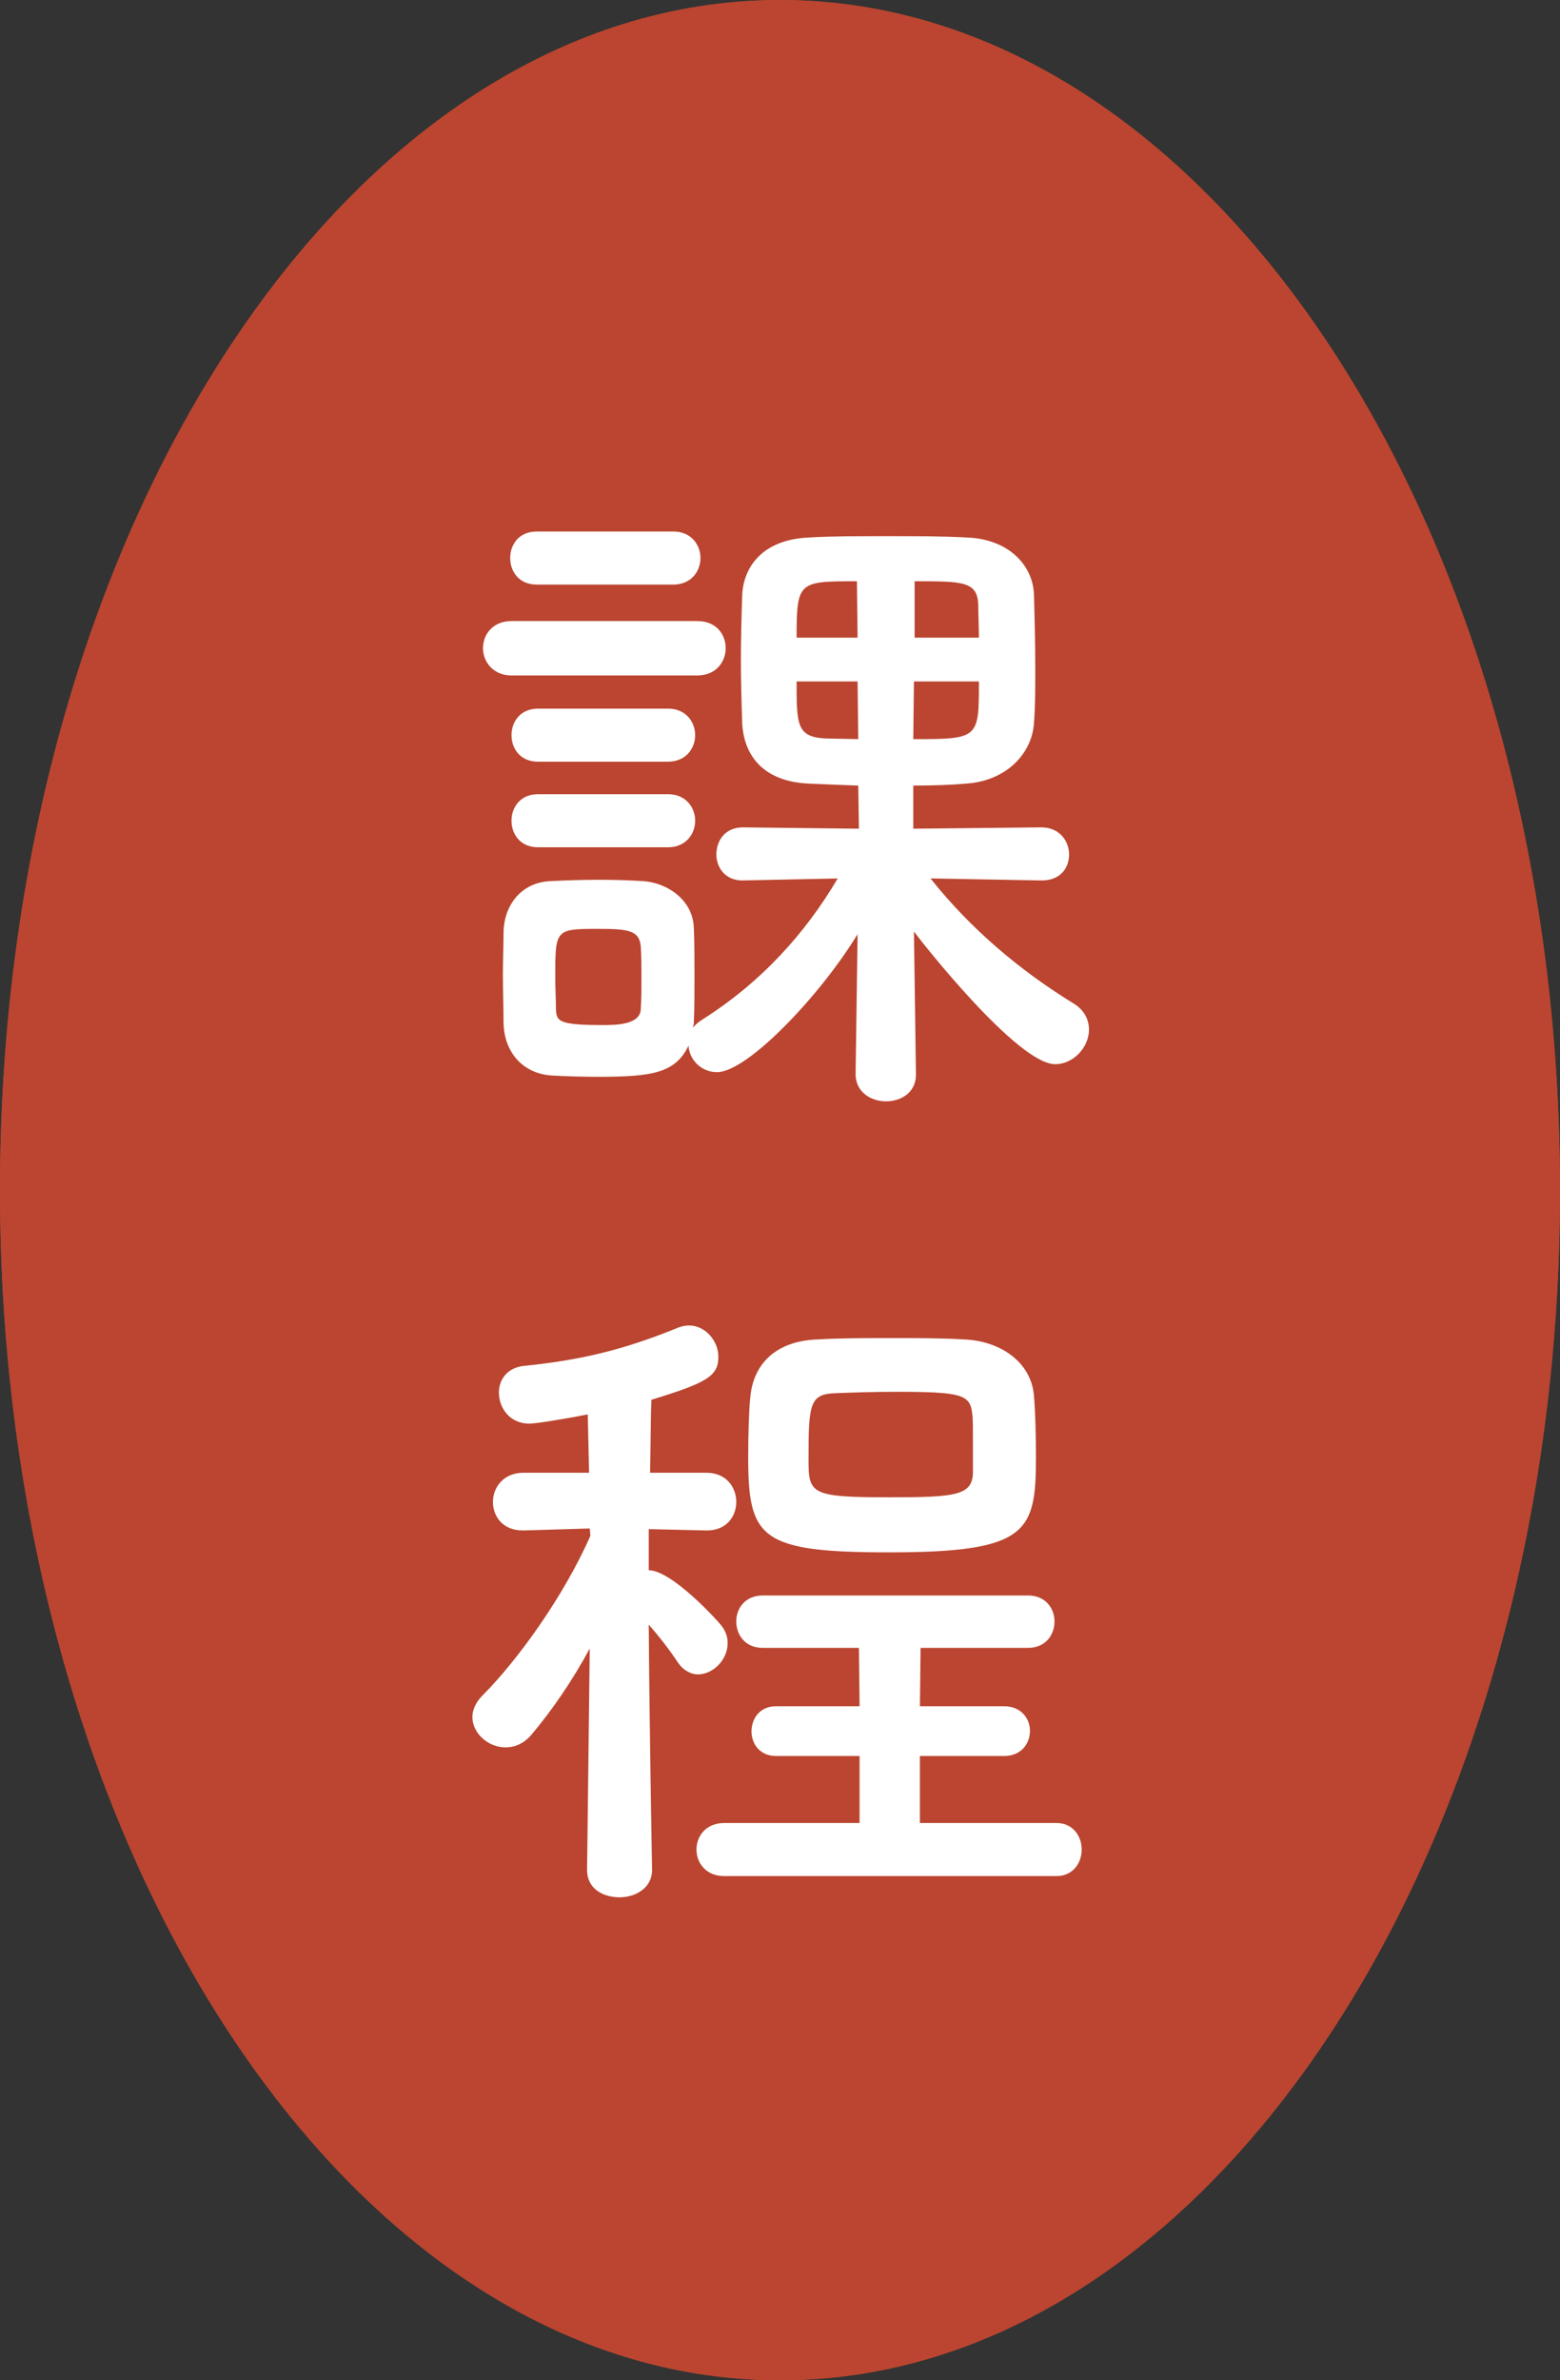
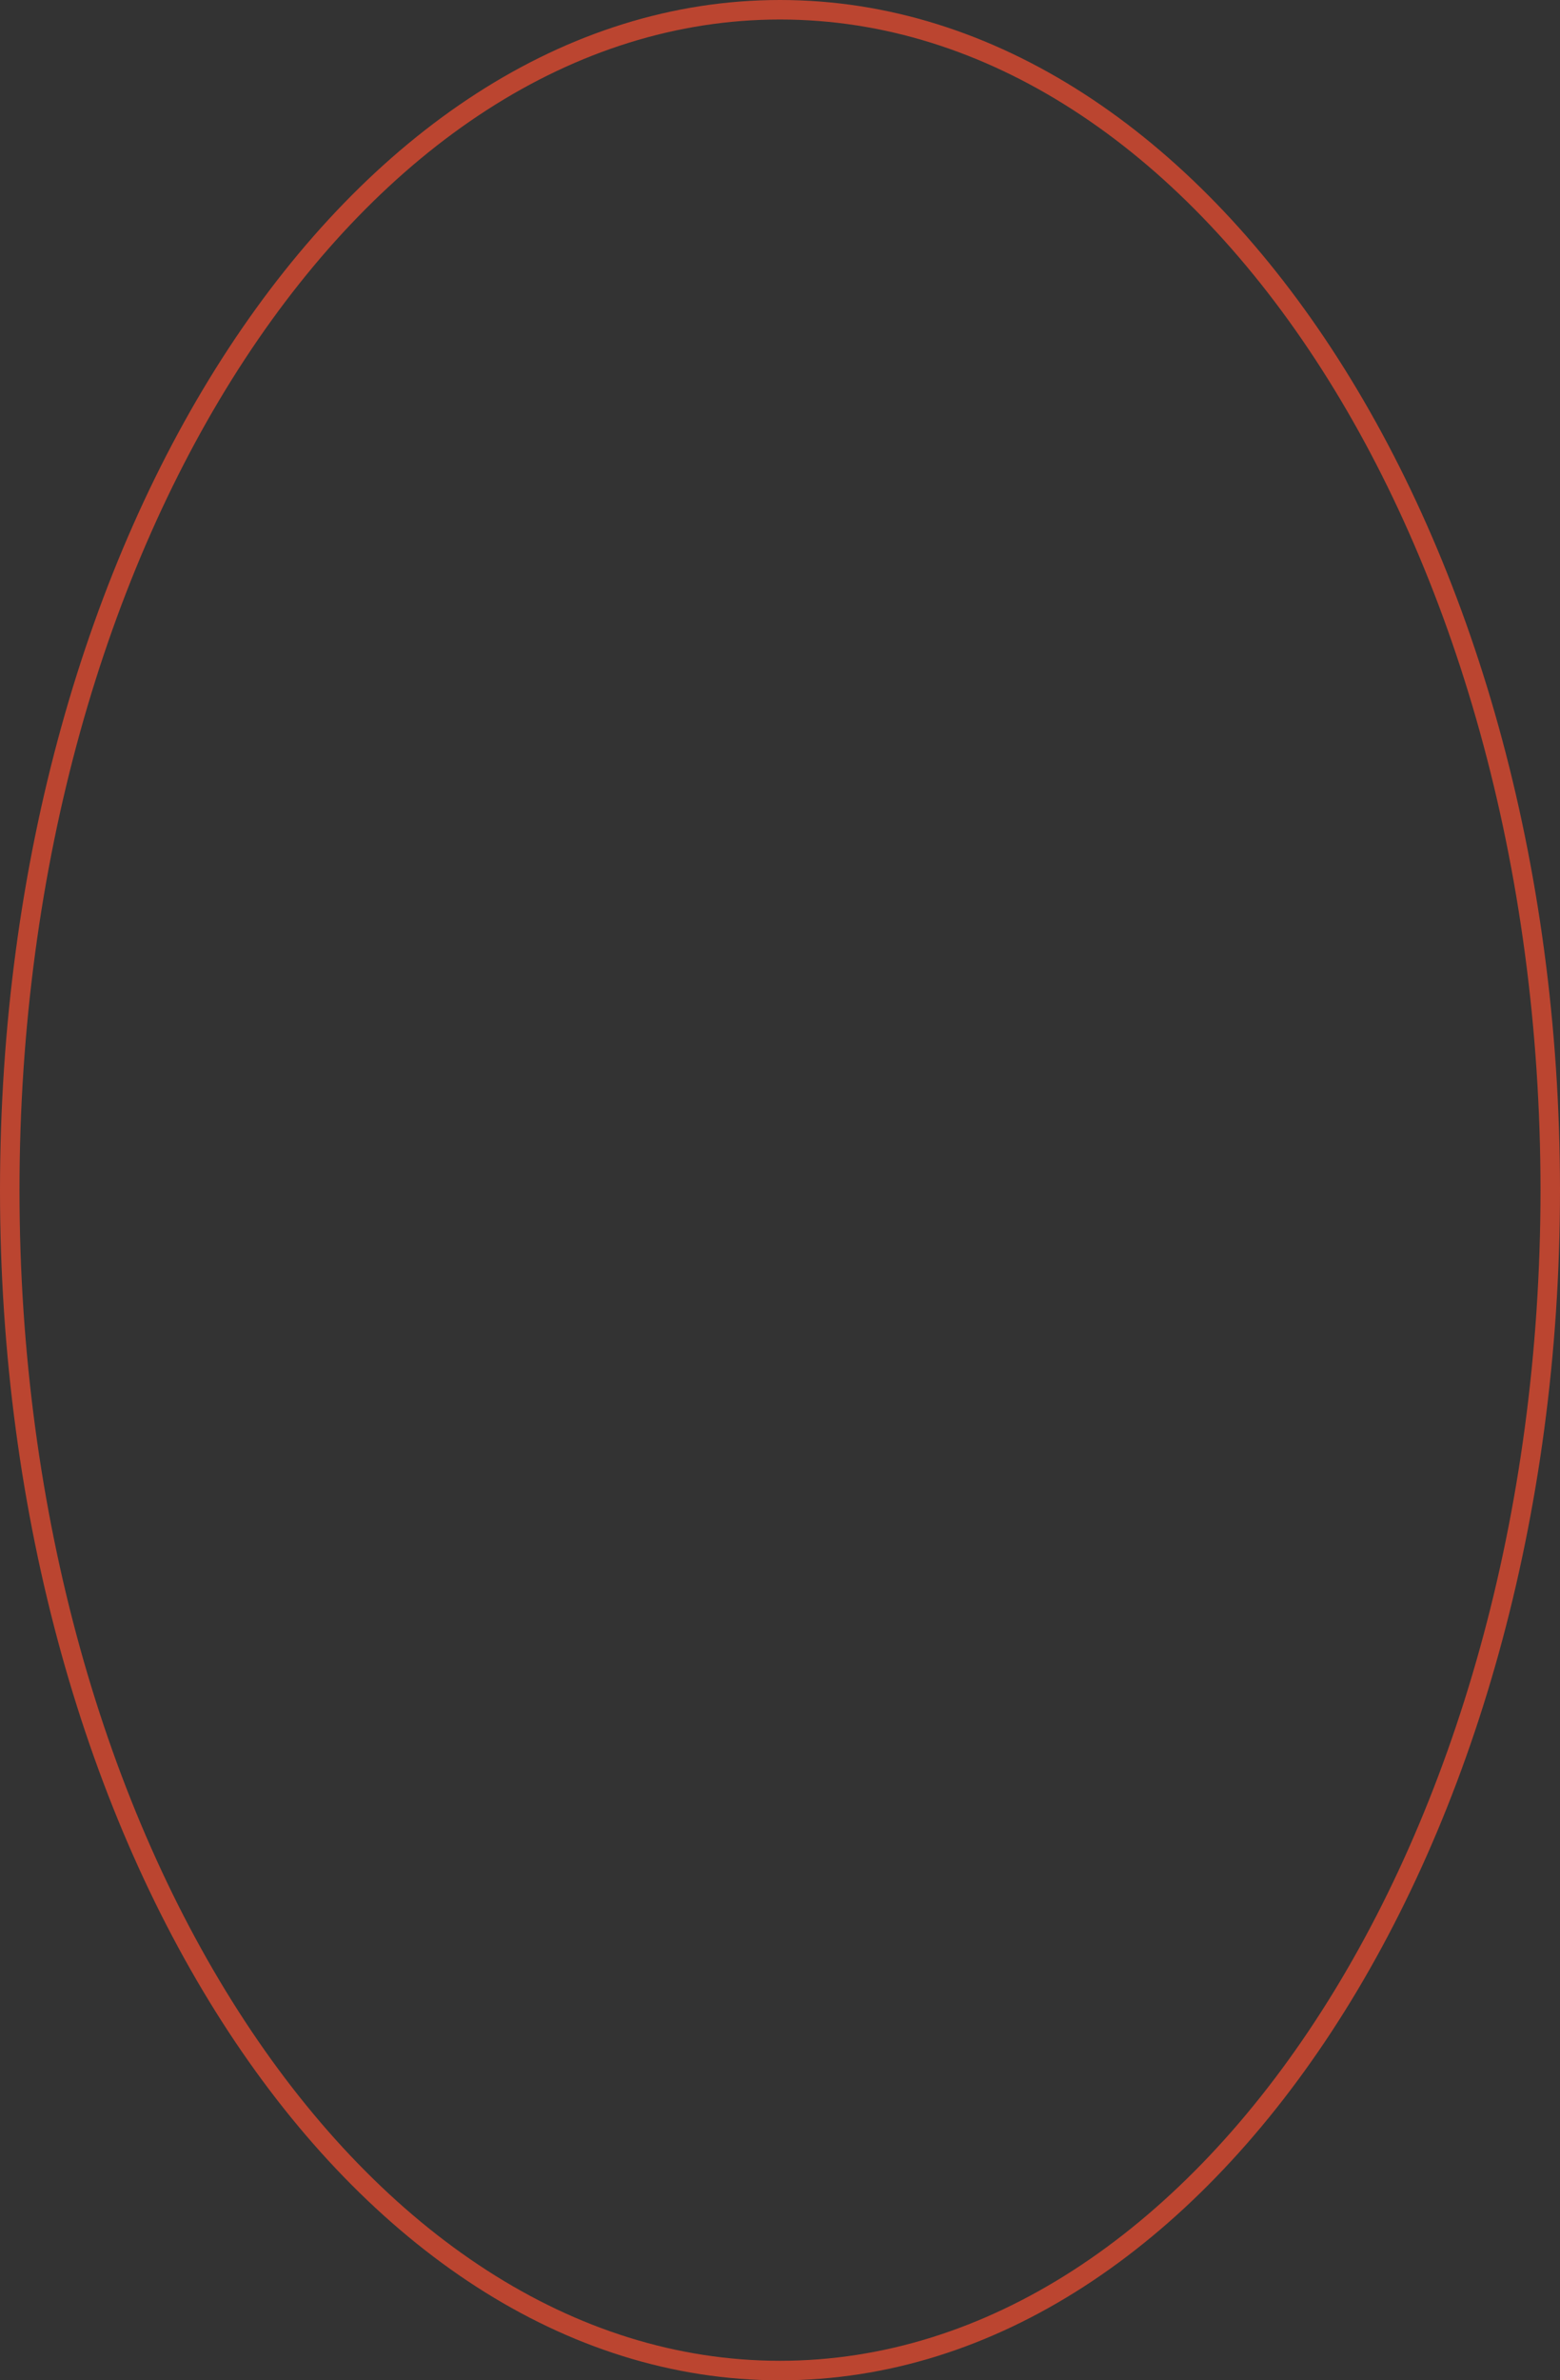
<svg xmlns="http://www.w3.org/2000/svg" width="80" height="122" viewBox="0 0 80 122" fill="none">
  <rect x="0" y="0" width="80" height="122" fill="#333333" stroke="none" />
-   <path d="M80 61C80 94.689 62.091 122 40 122C17.909 122 0 94.689 0 61C0 27.311 17.909 0 40 0C62.091 0 80 27.311 80 61Z" fill="#BB4530" />
  <path fill-rule="evenodd" clip-rule="evenodd" d="M67.448 103.585C74.565 92.731 79 77.678 79 61C79 44.322 74.565 29.269 67.448 18.415C60.325 7.552 50.599 1 40 1C29.401 1 19.675 7.552 12.552 18.415C5.435 29.269 1 44.322 1 61C1 77.678 5.435 92.731 12.552 103.585C19.675 114.448 29.401 121 40 121C50.599 121 60.325 114.448 67.448 103.585ZM40 122C62.091 122 80 94.689 80 61C80 27.311 62.091 0 40 0C17.909 0 0 27.311 0 61C0 94.689 17.909 122 40 122Z" fill="#BB4530" />
-   <path d="M34.527 29.962C35.445 29.962 35.921 29.282 35.921 28.602C35.921 27.922 35.445 27.242 34.527 27.242H27.523C26.605 27.242 26.163 27.922 26.163 28.602C26.163 29.282 26.605 29.962 27.523 29.962H34.527ZM46.971 55.054L46.869 47.744C47.345 48.39 52.207 54.544 54.111 54.544C55.063 54.544 55.845 53.66 55.845 52.776C55.845 52.266 55.607 51.756 55.029 51.416C52.377 49.784 49.827 47.676 47.719 45.024L53.397 45.126H53.431C54.383 45.126 54.825 44.48 54.825 43.8C54.825 43.12 54.349 42.406 53.397 42.406L46.835 42.474V40.264C47.855 40.264 48.807 40.23 49.555 40.162C51.595 40.026 52.921 38.632 53.023 37.068C53.091 36.218 53.091 35.266 53.091 34.314C53.091 32.988 53.057 31.662 53.023 30.438C52.955 28.976 51.731 27.616 49.555 27.548C48.365 27.48 46.903 27.48 45.475 27.48C44.013 27.48 42.619 27.48 41.497 27.548C39.049 27.65 38.131 29.112 38.063 30.472C38.029 31.526 37.995 32.682 37.995 33.838C37.995 34.96 38.029 36.082 38.063 37.102C38.165 38.802 39.219 40.06 41.463 40.162C42.177 40.196 43.095 40.23 44.013 40.264L44.047 42.474L38.097 42.406C37.179 42.406 36.737 43.086 36.737 43.8C36.737 44.446 37.179 45.126 38.063 45.126H38.097L42.959 45.024C41.293 47.846 39.049 50.328 36.057 52.232C35.853 52.368 35.649 52.504 35.547 52.674C35.547 52.572 35.581 52.504 35.581 52.402C35.615 51.654 35.615 50.838 35.615 50.022C35.615 49.172 35.615 48.356 35.581 47.574C35.547 46.112 34.187 45.228 32.963 45.16C32.453 45.126 31.603 45.092 30.719 45.092C29.835 45.092 28.917 45.126 28.237 45.16C26.673 45.228 25.857 46.452 25.823 47.744C25.823 48.492 25.789 49.24 25.789 49.988C25.789 50.77 25.823 51.552 25.823 52.436C25.857 53.932 26.809 55.02 28.271 55.122C28.849 55.156 29.733 55.19 30.617 55.19C33.405 55.19 34.629 55.02 35.309 53.592C35.343 54.306 35.955 54.952 36.771 54.952C38.335 54.952 42.075 51.008 43.979 47.88L43.877 55.02V55.054C43.877 55.972 44.659 56.448 45.441 56.448C46.189 56.448 46.971 56.006 46.971 55.088V55.054ZM35.751 34.62C36.737 34.62 37.213 33.906 37.213 33.226C37.213 32.512 36.737 31.832 35.751 31.832H26.231C25.279 31.832 24.769 32.512 24.769 33.226C24.769 33.906 25.279 34.62 26.231 34.62H35.751ZM34.255 39.04C35.173 39.04 35.649 38.36 35.649 37.68C35.649 37 35.173 36.32 34.255 36.32H27.591C26.673 36.32 26.231 37 26.231 37.68C26.231 38.36 26.673 39.04 27.591 39.04H34.255ZM34.255 43.426C35.173 43.426 35.649 42.746 35.649 42.066C35.649 41.386 35.173 40.706 34.255 40.706H27.591C26.673 40.706 26.231 41.386 26.231 42.066C26.231 42.746 26.673 43.426 27.591 43.426H34.255ZM46.903 32.682V29.792C49.385 29.792 50.133 29.792 50.167 31.016C50.167 31.526 50.201 32.104 50.201 32.682H46.903ZM50.201 34.926C50.201 37.85 50.201 37.884 46.835 37.884L46.869 34.926H50.201ZM43.979 32.682H40.851C40.851 29.792 40.953 29.792 43.945 29.792L43.979 32.682ZM44.013 37.884L42.347 37.85C40.851 37.782 40.851 37.136 40.851 34.926H43.979L44.013 37.884ZM32.861 51.688C32.861 52.538 31.569 52.538 30.889 52.538C28.611 52.538 28.543 52.334 28.509 51.722C28.509 51.212 28.475 50.634 28.475 50.09C28.475 47.642 28.475 47.608 30.651 47.608C32.215 47.608 32.793 47.676 32.861 48.526C32.895 49.002 32.895 49.58 32.895 50.124C32.895 50.668 32.895 51.212 32.861 51.688Z" fill="white" />
-   <path d="M49.419 68.65C48.331 68.582 47.039 68.582 45.713 68.582C44.421 68.582 43.095 68.582 41.939 68.65C39.831 68.718 38.607 69.874 38.471 71.676C38.403 72.356 38.369 73.58 38.369 74.668C38.369 78.85 38.981 79.564 45.611 79.564C52.751 79.564 53.125 78.51 53.125 74.668C53.125 73.546 53.091 72.322 53.023 71.54C52.887 69.806 51.289 68.718 49.419 68.65ZM54.179 96.156C55.029 96.156 55.471 95.476 55.471 94.796C55.471 94.116 55.029 93.436 54.179 93.436H47.175V90.002H51.493C52.377 90.002 52.819 89.356 52.819 88.71C52.819 88.098 52.377 87.452 51.493 87.452H47.175L47.209 84.46H52.717C53.635 84.46 54.077 83.78 54.077 83.1C54.077 82.454 53.635 81.774 52.717 81.774H39.117C38.199 81.774 37.757 82.454 37.757 83.1C37.757 83.78 38.199 84.46 39.117 84.46H44.047L44.081 87.452H39.797C38.947 87.452 38.539 88.098 38.539 88.744C38.539 89.356 38.947 90.002 39.797 90.002H44.081V93.436H37.145C36.193 93.436 35.717 94.116 35.717 94.796C35.717 95.476 36.193 96.156 37.145 96.156H54.179ZM33.439 95.816C33.439 95.816 33.303 88.472 33.269 83.27C33.813 83.882 34.357 84.596 34.765 85.208C35.037 85.616 35.445 85.82 35.785 85.82C36.567 85.82 37.315 85.072 37.315 84.222C37.315 83.95 37.247 83.644 37.009 83.338C36.839 83.1 34.459 80.482 33.269 80.482V78.374L36.227 78.442H36.261C37.247 78.442 37.757 77.728 37.757 76.98C37.757 76.232 37.247 75.484 36.227 75.484H33.337C33.371 73.852 33.371 72.458 33.405 71.744C36.295 70.86 36.839 70.52 36.839 69.534C36.839 68.718 36.159 67.936 35.343 67.936C35.173 67.936 34.969 67.97 34.799 68.038C32.045 69.16 29.869 69.704 26.843 70.01C25.993 70.112 25.585 70.724 25.585 71.37C25.585 72.152 26.129 72.968 27.149 72.968C27.455 72.968 28.951 72.73 30.141 72.492L30.209 75.484H26.843C25.823 75.484 25.279 76.232 25.279 76.98C25.279 77.728 25.789 78.442 26.809 78.442H26.843L30.243 78.34L30.277 78.714C28.883 81.876 26.503 85.14 24.735 86.908C24.395 87.248 24.225 87.656 24.225 87.996C24.225 88.846 25.041 89.56 25.925 89.56C26.367 89.56 26.843 89.39 27.251 88.914C28.339 87.622 29.359 86.126 30.243 84.494L30.107 95.816V95.85C30.107 96.802 30.923 97.244 31.773 97.244C32.589 97.244 33.439 96.768 33.439 95.85V95.816ZM49.895 75.416C49.895 76.64 49.079 76.742 45.645 76.742C41.531 76.742 41.463 76.572 41.463 74.77C41.463 71.914 41.531 71.438 42.891 71.404C43.741 71.37 44.829 71.336 45.917 71.336C49.351 71.336 49.759 71.472 49.861 72.492C49.895 72.73 49.895 72.866 49.895 75.416Z" fill="white" />
</svg>